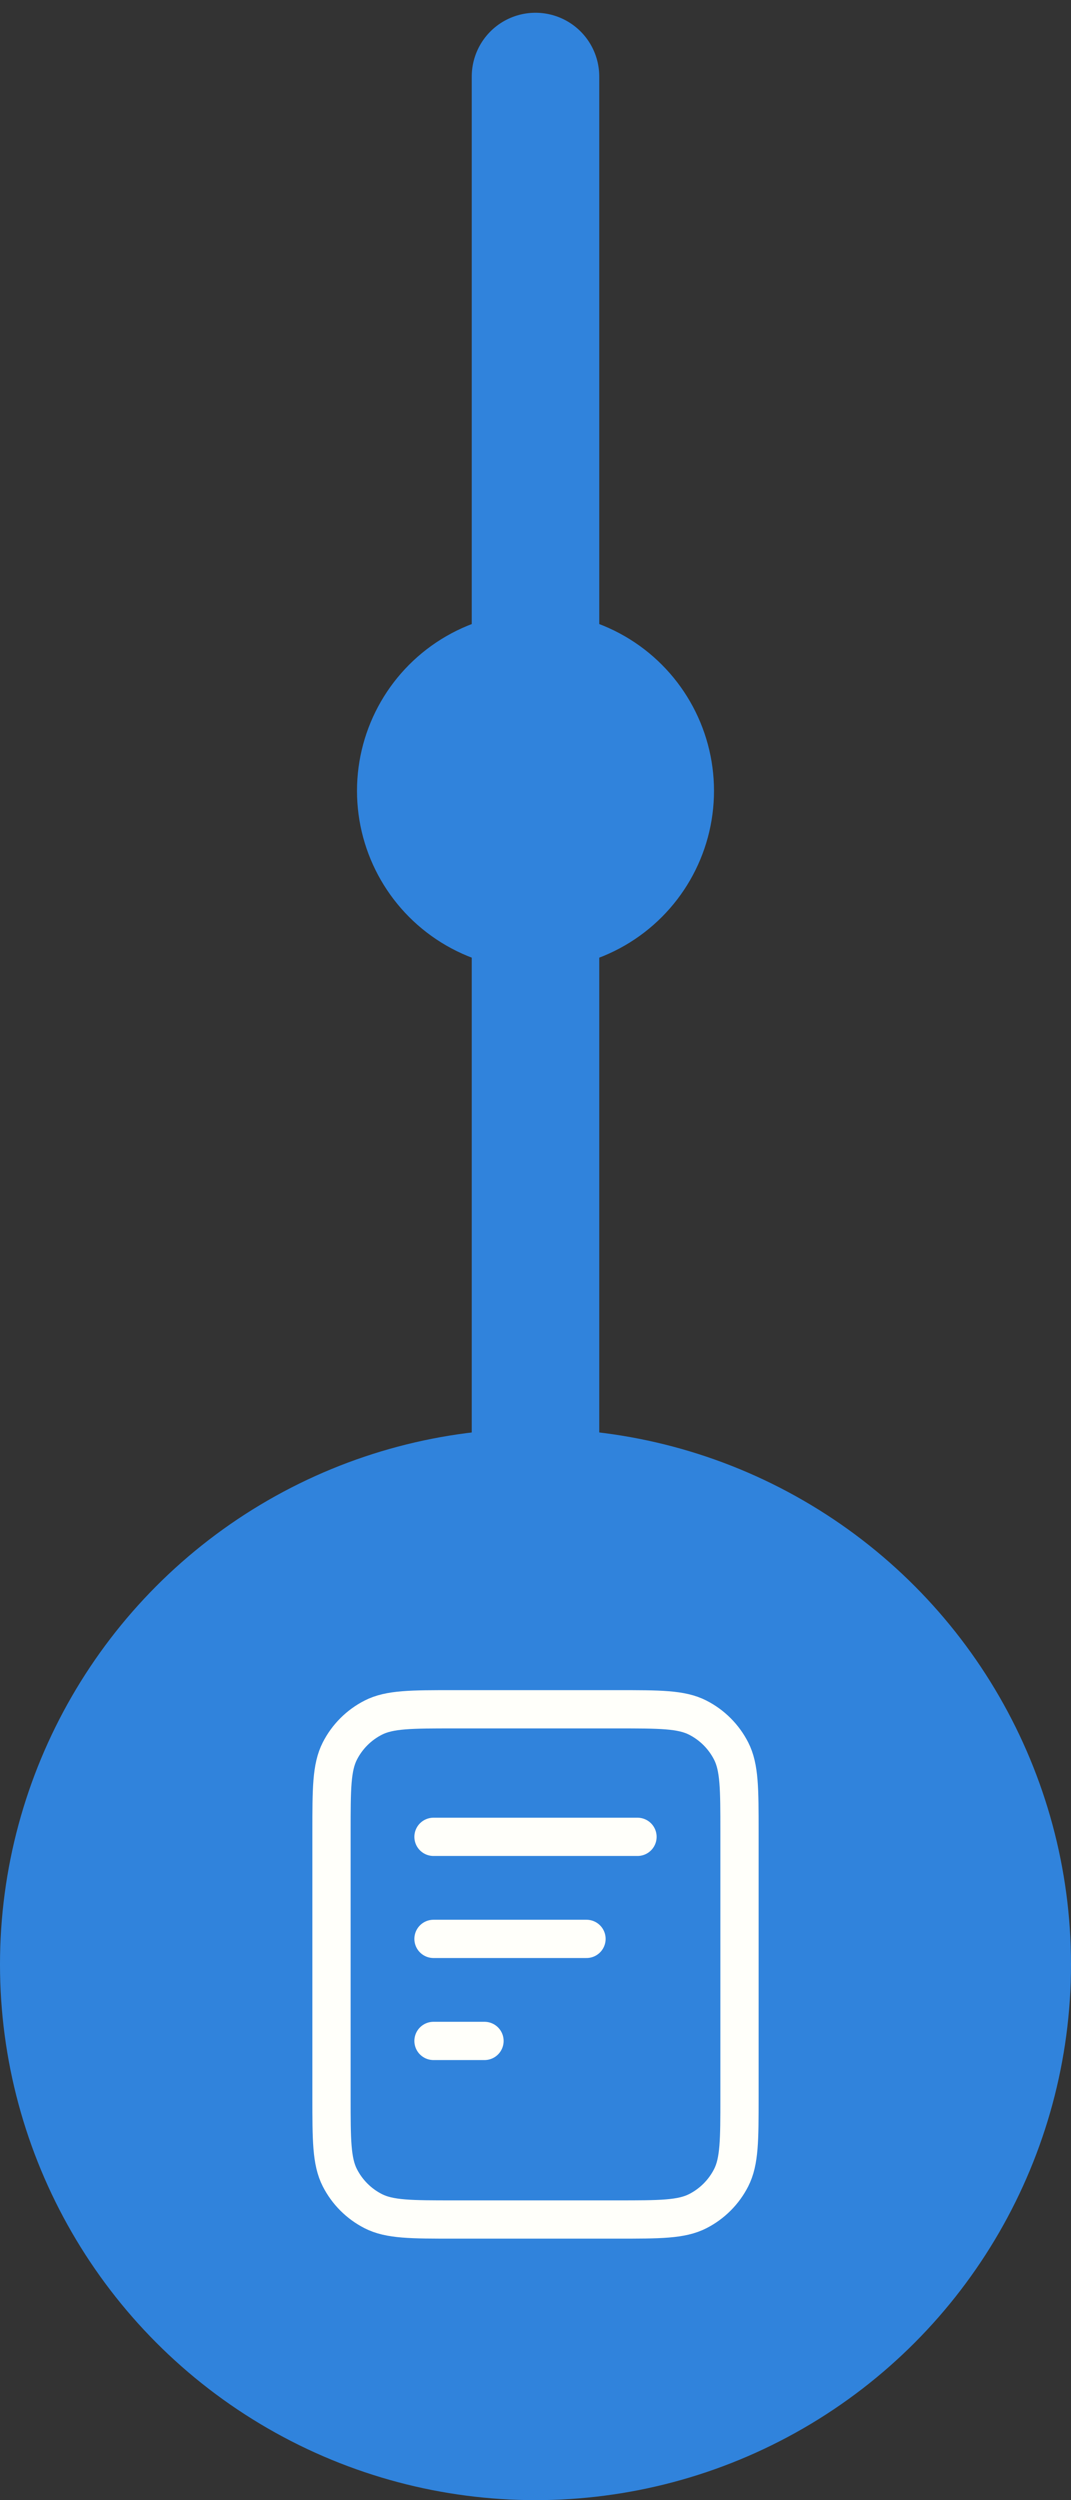
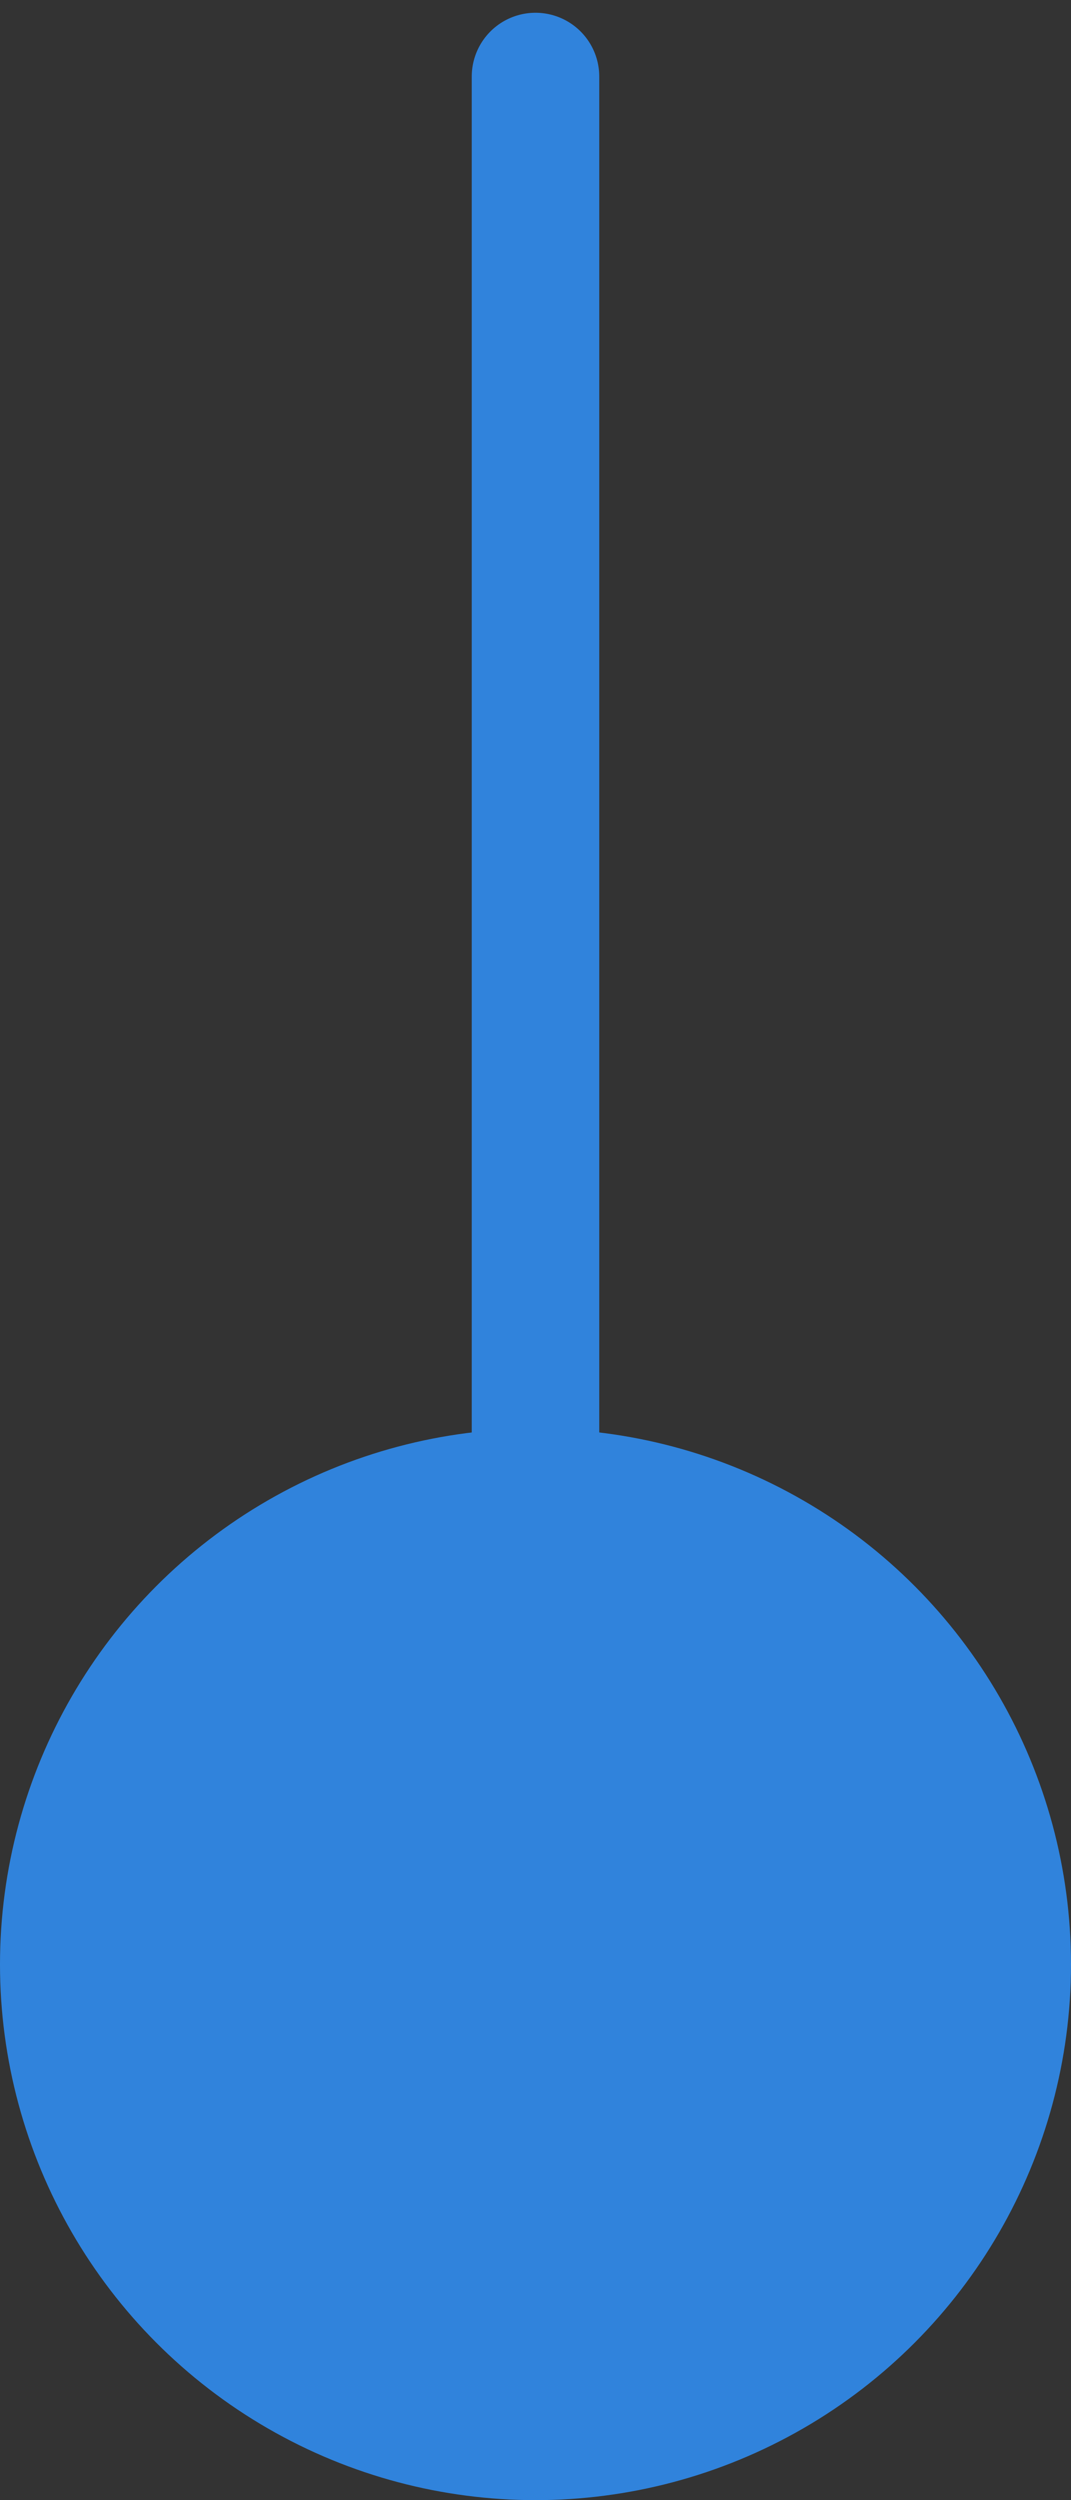
<svg xmlns="http://www.w3.org/2000/svg" width="42" height="98" viewBox="0 0 42 98" fill="none">
  <rect x="0" y="0" width="42" height="98" fill="#333333" stroke="none" />
  <path d="M21 3L21 95" stroke="#3083DC" stroke-width="5" stroke-linecap="round" />
-   <circle cx="21" cy="31" r="7" fill="#3083DC" />
  <circle cx="21" cy="77" r="21" fill="#3083DC" />
-   <path d="M23 76H17M19 80H17M25 72H17M29 71.8V82.2C29 83.88 29 84.72 28.673 85.362C28.385 85.927 27.927 86.385 27.362 86.673C26.72 87 25.88 87 24.2 87H17.8C16.12 87 15.28 87 14.638 86.673C14.073 86.385 13.615 85.927 13.327 85.362C13 84.72 13 83.88 13 82.2V71.8C13 70.12 13 69.28 13.327 68.638C13.615 68.073 14.073 67.615 14.638 67.327C15.28 67 16.12 67 17.8 67H24.2C25.88 67 26.72 67 27.362 67.327C27.927 67.615 28.385 68.073 28.673 68.638C29 69.28 29 70.12 29 71.8Z" stroke="#FFFFFA" stroke-width="1.5" stroke-linecap="round" stroke-linejoin="round" />
</svg>